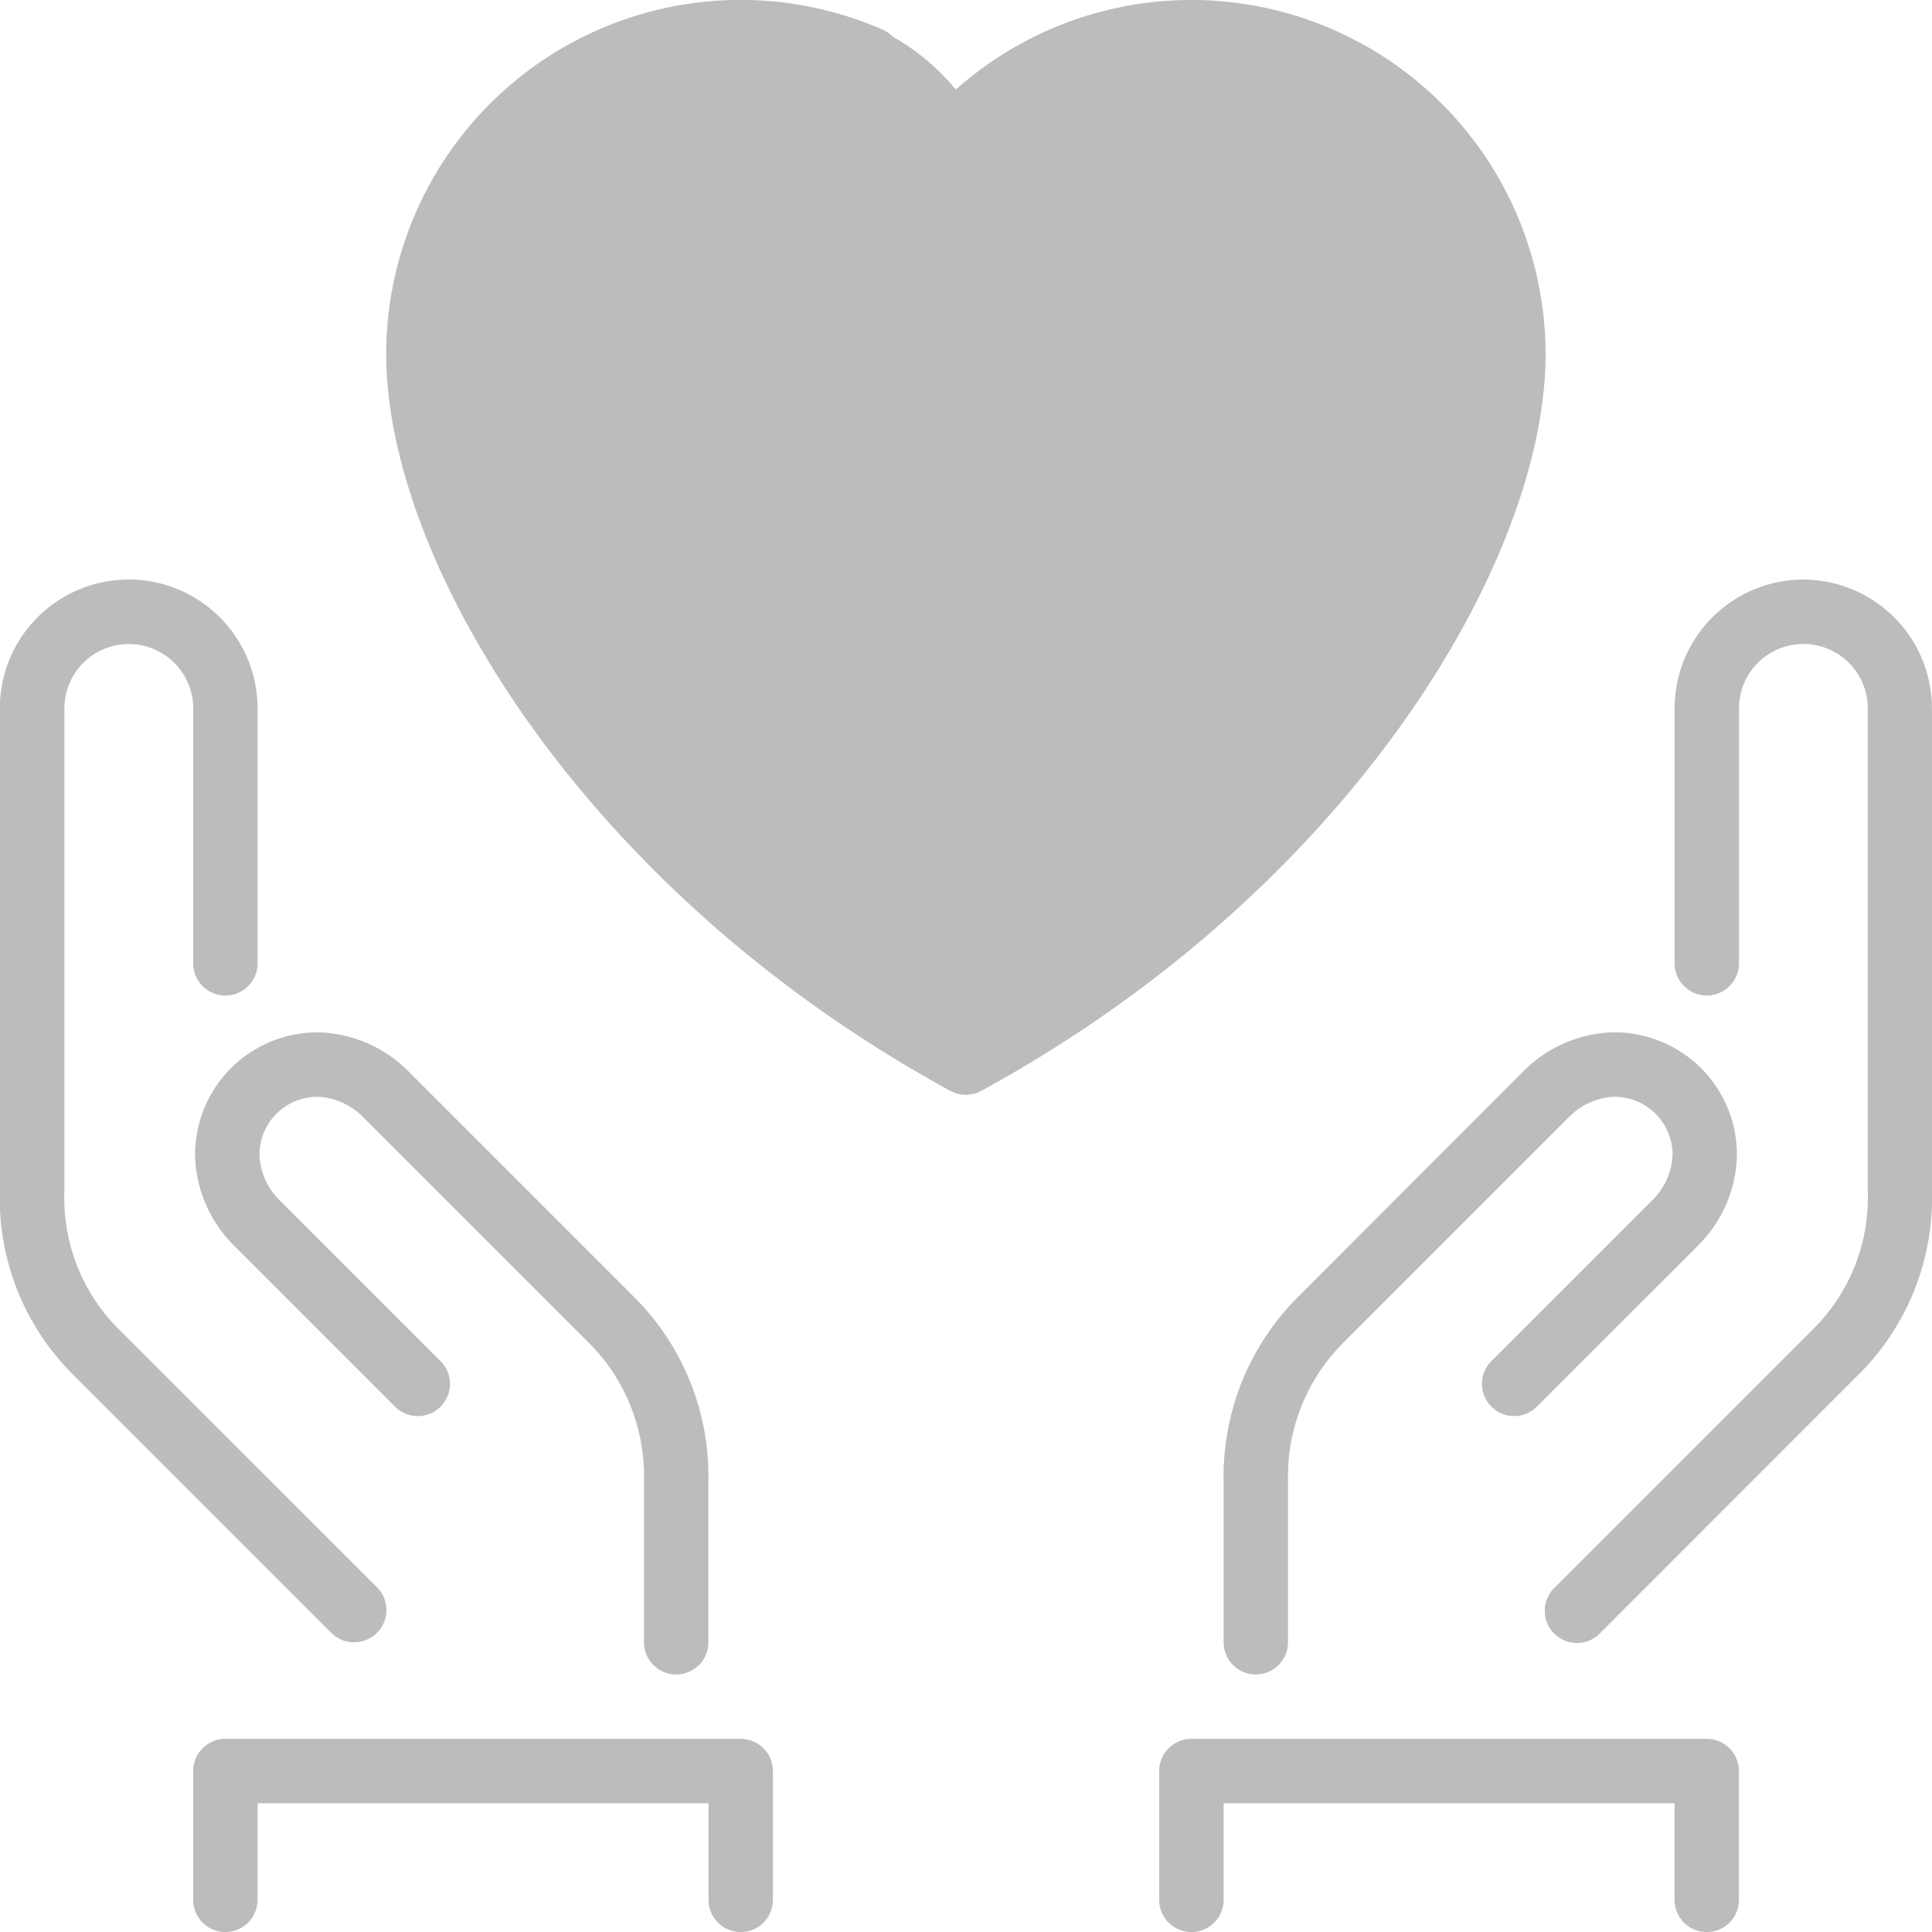
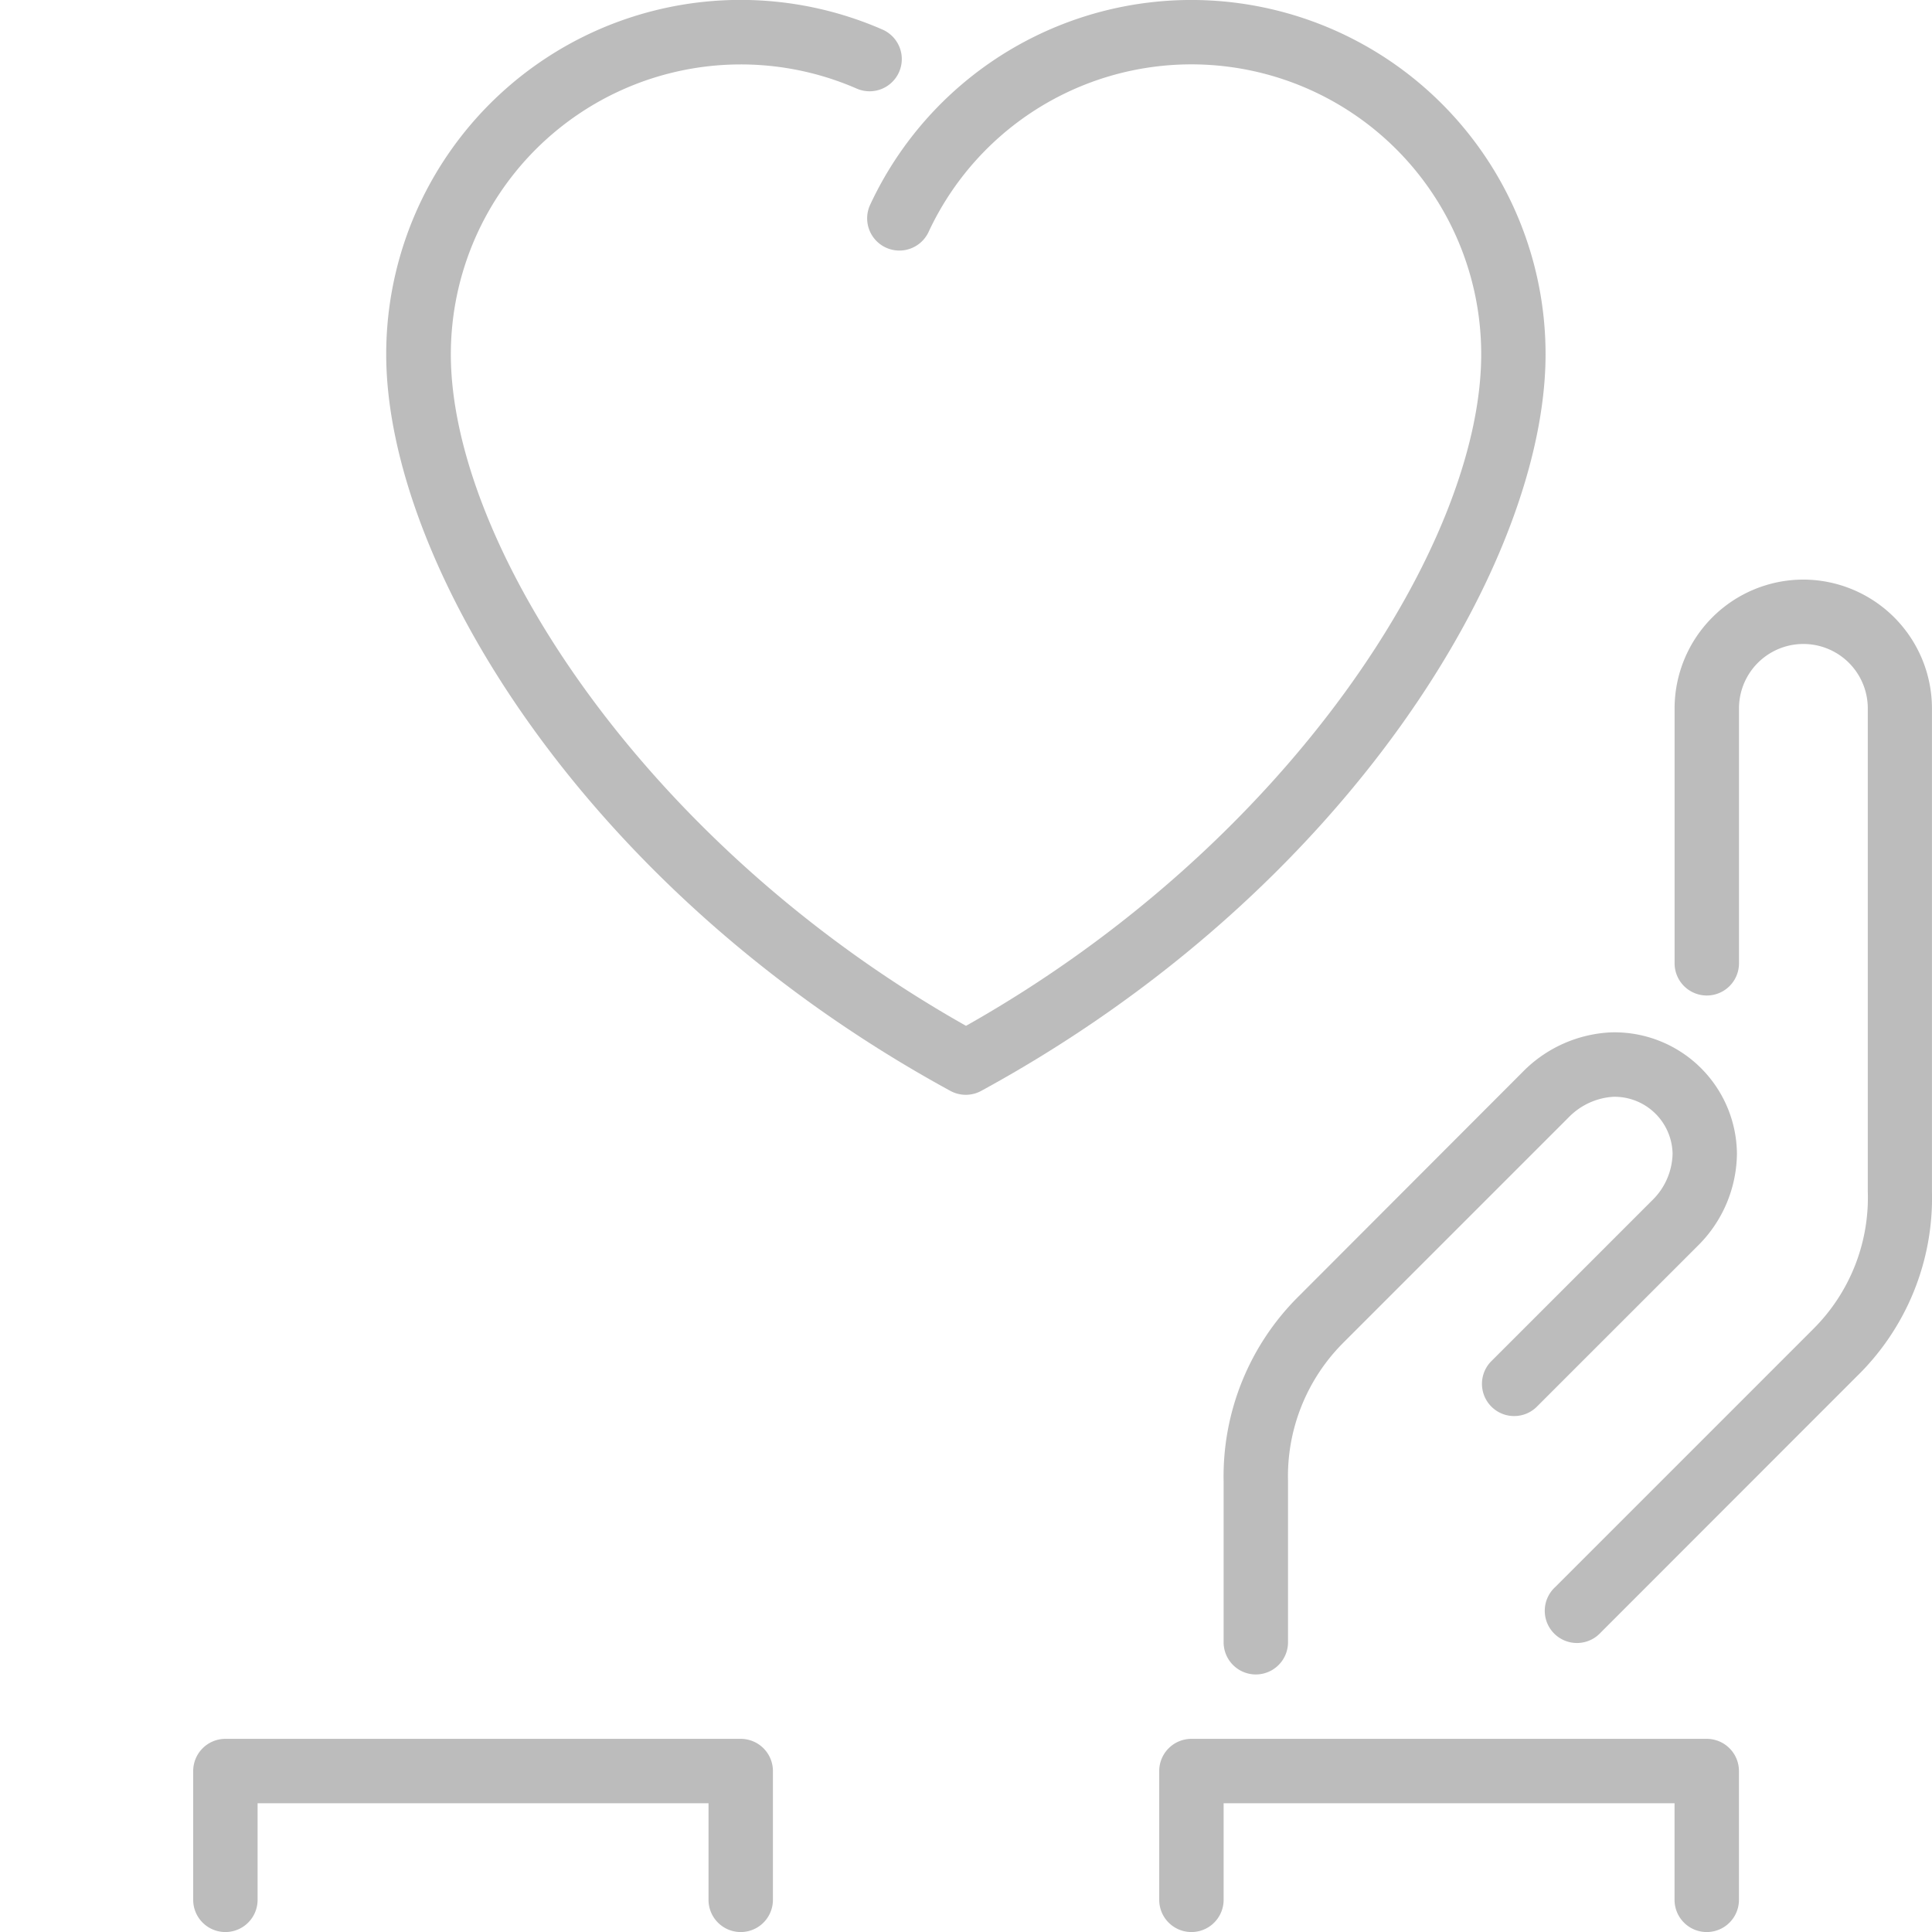
<svg xmlns="http://www.w3.org/2000/svg" width="41.221" height="41.222" viewBox="0 0 41.221 41.222">
  <g id="icon-benefector-gray" transform="translate(0)">
    <g id="Agrupar_150" data-name="Agrupar 150" transform="translate(0 0)">
      <g id="Agrupar_149" data-name="Agrupar 149">
-         <path id="Caminho_51" data-name="Caminho 51" d="M7.561,176.273a.687.687,0,0,0,.486-1.173l-5.535-5.532a3.949,3.949,0,0,1-1.134-2.914V156.349a1.374,1.374,0,1,1,2.748,0v5.439a.687.687,0,0,0,1.374,0v-5.439a2.748,2.748,0,1,0-5.5,0v10.305a5.306,5.306,0,0,0,1.575,3.921l5.5,5.5A.685.685,0,0,0,7.561,176.273Z" transform="translate(-0.004 -141.234)" fill="#bcbcbc" />
        <path id="Caminho_52" data-name="Caminho 52" d="M62.884,460.8H51.892a.687.687,0,0,0-.687.687v2.748a.687.687,0,1,0,1.374,0v-2.061H62.2v2.061a.687.687,0,1,0,1.374,0v-2.748A.687.687,0,0,0,62.884,460.8Z" transform="translate(-47.083 -423.7)" fill="#bcbcbc" />
-         <path id="Caminho_53" data-name="Caminho 53" d="M51.7,276.256a2.818,2.818,0,0,0,.846,1.874l3.435,3.435a.687.687,0,0,0,.971-.971l-3.436-3.436a1.449,1.449,0,0,1-.444-.957,1.237,1.237,0,0,1,1.264-1.264,1.453,1.453,0,0,1,.958.445l4.841,4.839a4.024,4.024,0,0,1,1.141,2.919v3.435a.687.687,0,1,0,1.374,0V283.14a5.4,5.4,0,0,0-1.575-3.921l-4.809-4.809a2.818,2.818,0,0,0-1.873-.846,2.611,2.611,0,0,0-2.693,2.692Z" transform="translate(-47.536 -251.536)" fill="#bcbcbc" />
        <path id="Caminho_54" data-name="Caminho 54" d="M325.881,279.186a5.409,5.409,0,0,0-1.61,3.955v3.435a.687.687,0,1,0,1.374,0v-3.435a4.029,4.029,0,0,1,1.173-2.949l4.809-4.809a1.454,1.454,0,0,1,.958-.445,1.239,1.239,0,0,1,1.265,1.215,1.431,1.431,0,0,1-.447,1.006l-3.435,3.435a.687.687,0,0,0,.971.971l3.435-3.434a2.8,2.8,0,0,0,.849-1.979,2.613,2.613,0,0,0-2.7-2.588,2.819,2.819,0,0,0-1.873.846Z" transform="translate(-298.164 -251.537)" fill="#bcbcbc" />
        <path id="Caminho_55" data-name="Caminho 55" d="M127.136,7.557a7.558,7.558,0,0,0-14.41-3.189.687.687,0,1,0,1.246.581,6.184,6.184,0,0,1,11.791,2.609c0,4.034-4.1,10.443-10.992,14.329-6.889-3.886-10.992-10.3-10.992-14.329a6.187,6.187,0,0,1,8.659-5.668.687.687,0,1,0,.551-1.259A7.561,7.561,0,0,0,102.4,7.557c0,4.436,4.218,11.453,12.037,15.718a.688.688,0,0,0,.658,0C122.918,19.01,127.136,11.994,127.136,7.557Z" transform="translate(-94.16 0)" fill="#bcbcbc" />
        <path id="Caminho_56" data-name="Caminho 56" d="M415.1,153.6a2.751,2.751,0,0,0-2.748,2.748v5.439a.687.687,0,0,0,1.374,0v-5.439a1.374,1.374,0,1,1,2.748,0v10.305A3.955,3.955,0,0,1,415.3,169.6l-5.5,5.5a.687.687,0,1,0,.971.971l5.454-5.457a5.317,5.317,0,0,0,1.618-3.96V156.348A2.751,2.751,0,0,0,415.1,153.6Z" transform="translate(-376.623 -141.234)" fill="#bcbcbc" />
        <path id="Caminho_57" data-name="Caminho 57" d="M318.884,460.8H307.892a.687.687,0,0,0-.687.687v2.748a.687.687,0,1,0,1.374,0v-2.061H318.2v2.061a.687.687,0,1,0,1.374,0v-2.748A.687.687,0,0,0,318.884,460.8Z" transform="translate(-282.472 -423.7)" fill="#bcbcbc" />
-         <path id="Caminho_58" data-name="Caminho 58" d="M324.791,38.4a3.472,3.472,0,0,1,2.09,2.093.687.687,0,0,0,1.3-.46,4.793,4.793,0,0,0-2.925-2.928.687.687,0,1,0-.46,1.3Z" transform="translate(-298.221 -34.083)" fill="#bcbcbc" />
      </g>
    </g>
-     <path id="Caminho_59" data-name="Caminho 59" d="M7366.071-35.644c-3.5-1.876-15.491-10.208-10.778-18.858,2.563-2.713,8.512-5.035,10.778,0,.462-1.279,6.81-4.884,9.937,0S7374.761-40.735,7366.071-35.644Z" transform="translate(-7345.211 58.107)" fill="#bcbcbc" stroke="#bcbcbc" stroke-width="1" />
  </g>
</svg>